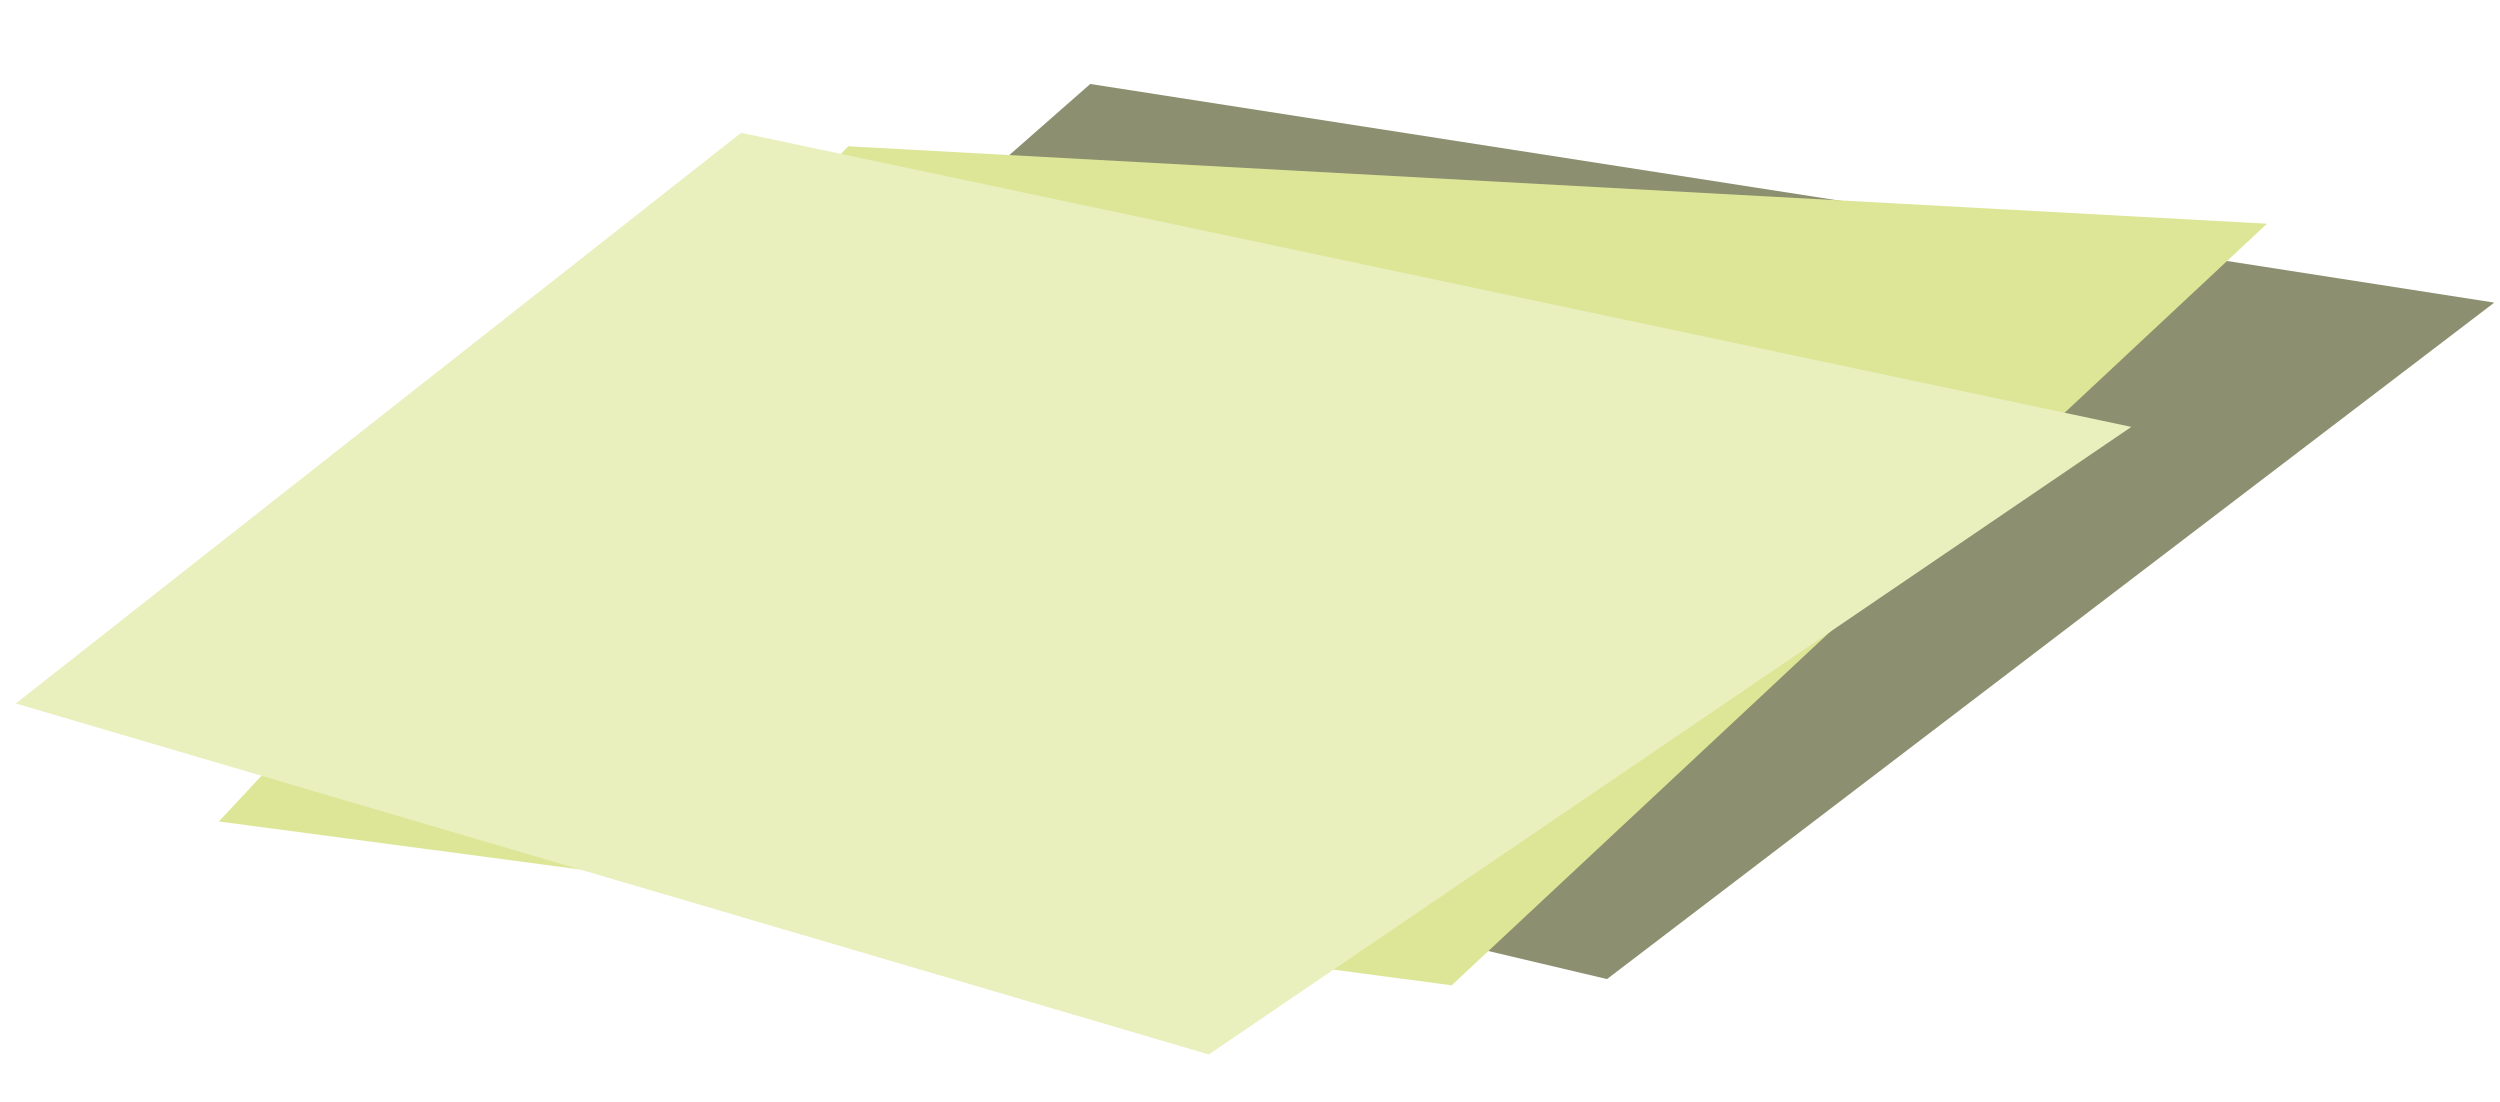
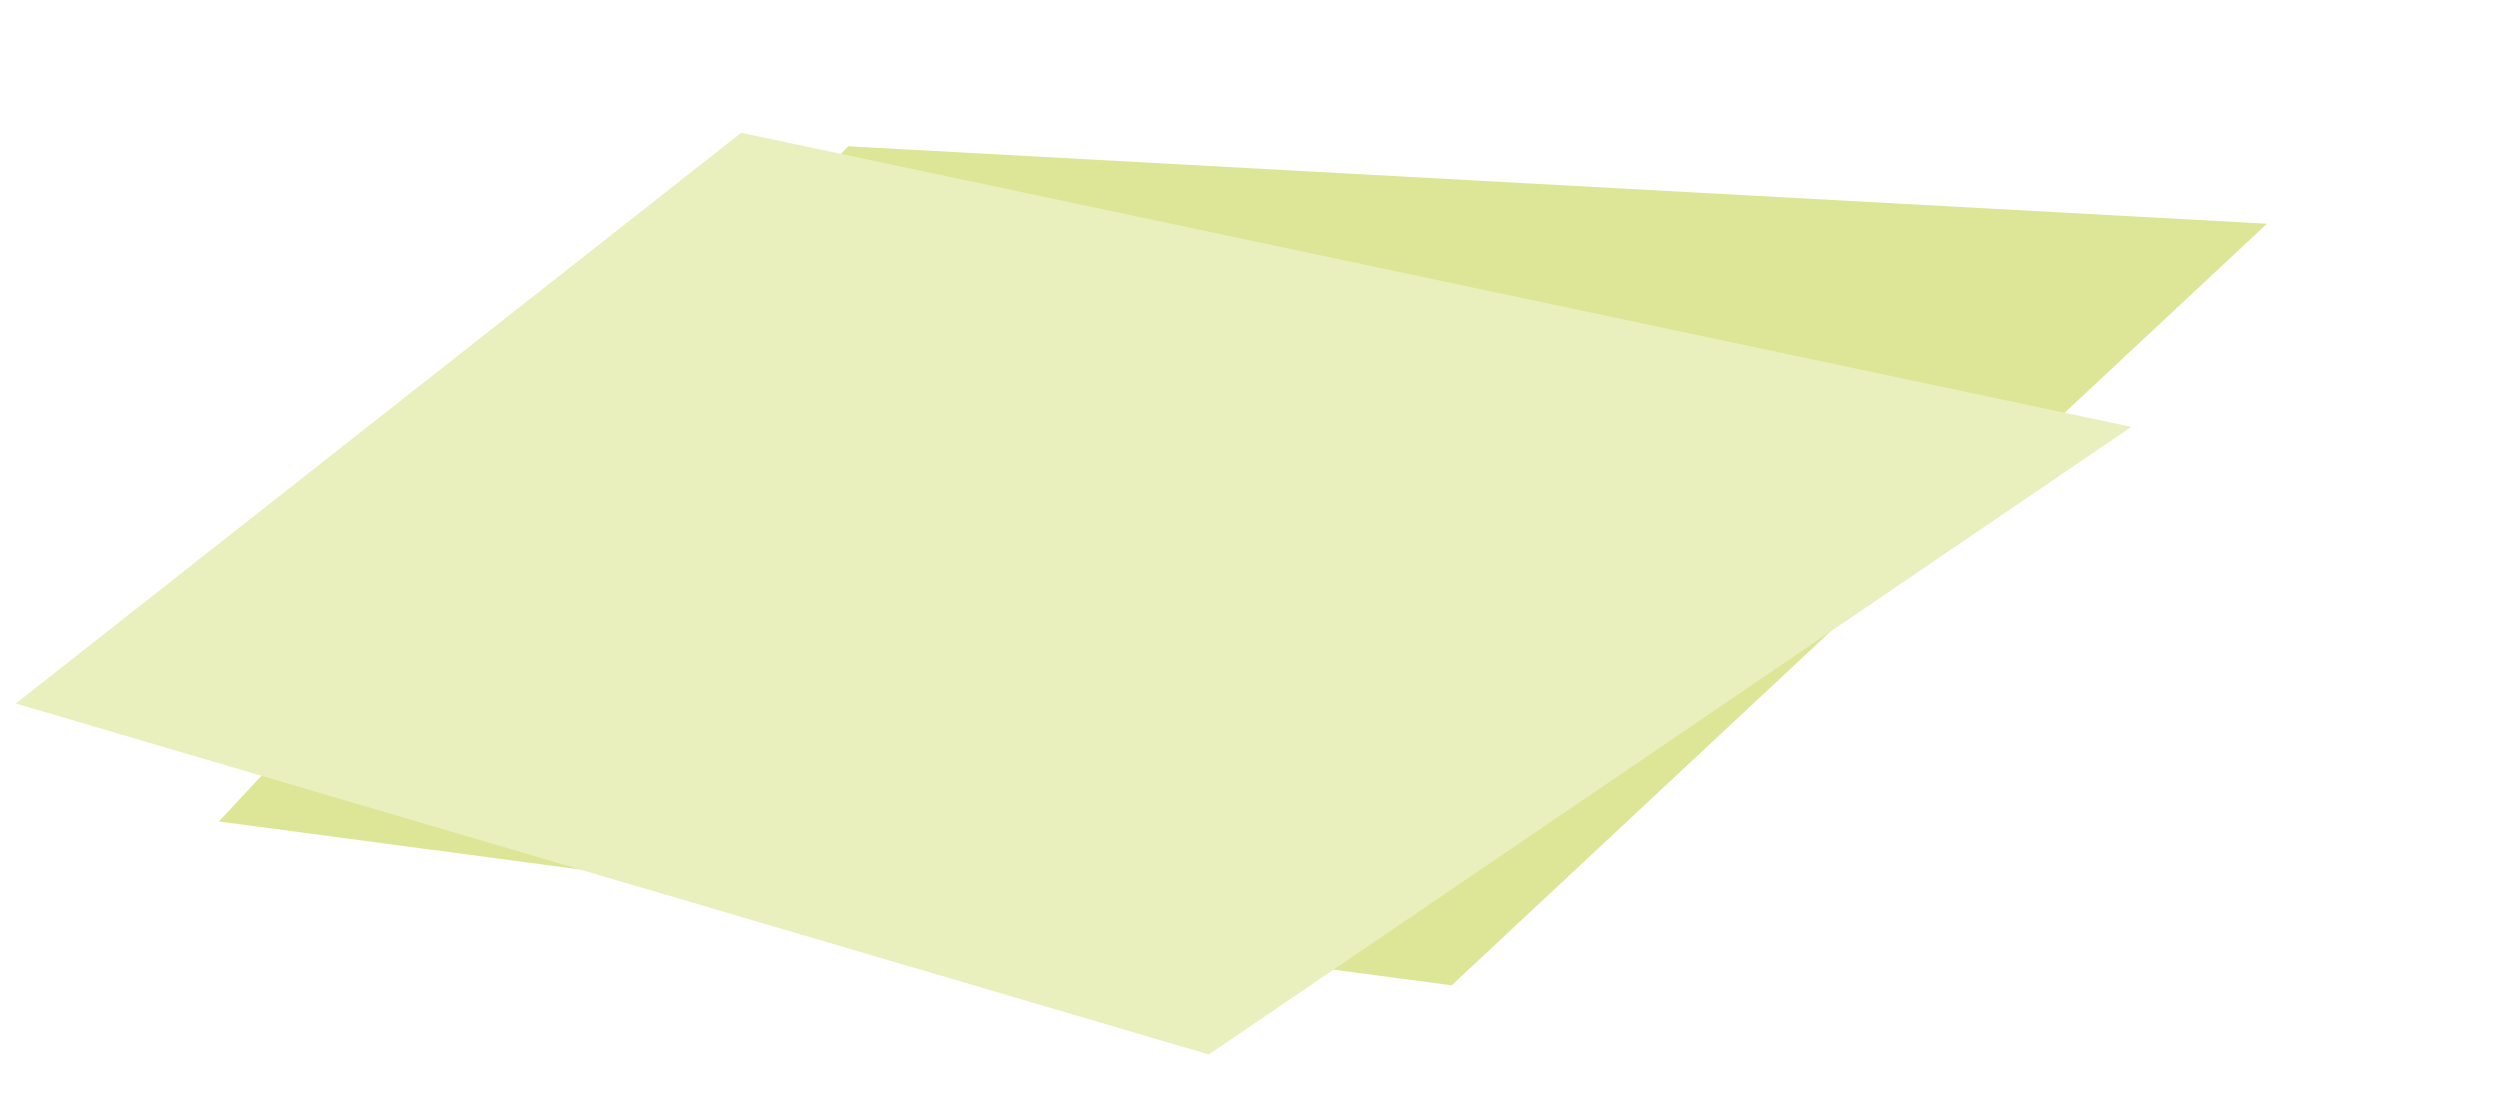
<svg xmlns="http://www.w3.org/2000/svg" width="1761" height="776" viewBox="0 0 1761 776" fill="none">
  <g opacity="0.6">
    <g filter="url(#filter0_d_164_2792)">
-       <path d="M1131.97 685.658L279.468 484.158L767.968 55.158L1756.97 209.158L1131.97 685.658Z" fill="#3F4610" />
-     </g>
+       </g>
    <g filter="url(#filter1_d_164_2792)">
-       <path d="M1022.53 690.069L154.177 574.644L597.43 99.039L1596.86 153.58L1022.53 690.069Z" fill="#C5D650" />
+       <path d="M1022.53 690.069L154.177 574.644L597.43 99.039L1596.86 153.58L1022.53 690.069" fill="#C5D650" />
    </g>
    <g filter="url(#filter2_d_164_2792)">
      <path d="M851.498 738.764L11.119 491.536L522.066 89.533L1501.31 296.699L851.498 738.764Z" fill="#DBE693" />
    </g>
  </g>
  <defs>
    <filter id="filter0_d_164_2792" x="275.468" y="55.158" width="1485.5" height="638.5" filterUnits="userSpaceOnUse" color-interpolation-filters="sRGB">
      <feFlood flood-opacity="0" result="BackgroundImageFix" />
      <feColorMatrix in="SourceAlpha" type="matrix" values="0 0 0 0 0 0 0 0 0 0 0 0 0 0 0 0 0 0 127 0" result="hardAlpha" />
      <feOffset dy="4" />
      <feGaussianBlur stdDeviation="2" />
      <feComposite in2="hardAlpha" operator="out" />
      <feColorMatrix type="matrix" values="0 0 0 0 0 0 0 0 0 0 0 0 0 0 0 0 0 0 0.25 0" />
      <feBlend mode="normal" in2="BackgroundImageFix" result="effect1_dropShadow_164_2792" />
      <feBlend mode="normal" in="SourceGraphic" in2="effect1_dropShadow_164_2792" result="shape" />
    </filter>
    <filter id="filter1_d_164_2792" x="150.177" y="99.039" width="1450.68" height="599.03" filterUnits="userSpaceOnUse" color-interpolation-filters="sRGB">
      <feFlood flood-opacity="0" result="BackgroundImageFix" />
      <feColorMatrix in="SourceAlpha" type="matrix" values="0 0 0 0 0 0 0 0 0 0 0 0 0 0 0 0 0 0 127 0" result="hardAlpha" />
      <feOffset dy="4" />
      <feGaussianBlur stdDeviation="2" />
      <feComposite in2="hardAlpha" operator="out" />
      <feColorMatrix type="matrix" values="0 0 0 0 0 0 0 0 0 0 0 0 0 0 0 0 0 0 0.25 0" />
      <feBlend mode="normal" in2="BackgroundImageFix" result="effect1_dropShadow_164_2792" />
      <feBlend mode="normal" in="SourceGraphic" in2="effect1_dropShadow_164_2792" result="shape" />
    </filter>
    <filter id="filter2_d_164_2792" x="7.119" y="89.533" width="1498.19" height="657.231" filterUnits="userSpaceOnUse" color-interpolation-filters="sRGB">
      <feFlood flood-opacity="0" result="BackgroundImageFix" />
      <feColorMatrix in="SourceAlpha" type="matrix" values="0 0 0 0 0 0 0 0 0 0 0 0 0 0 0 0 0 0 127 0" result="hardAlpha" />
      <feOffset dy="4" />
      <feGaussianBlur stdDeviation="2" />
      <feComposite in2="hardAlpha" operator="out" />
      <feColorMatrix type="matrix" values="0 0 0 0 0 0 0 0 0 0 0 0 0 0 0 0 0 0 0.25 0" />
      <feBlend mode="normal" in2="BackgroundImageFix" result="effect1_dropShadow_164_2792" />
      <feBlend mode="normal" in="SourceGraphic" in2="effect1_dropShadow_164_2792" result="shape" />
    </filter>
  </defs>
</svg>